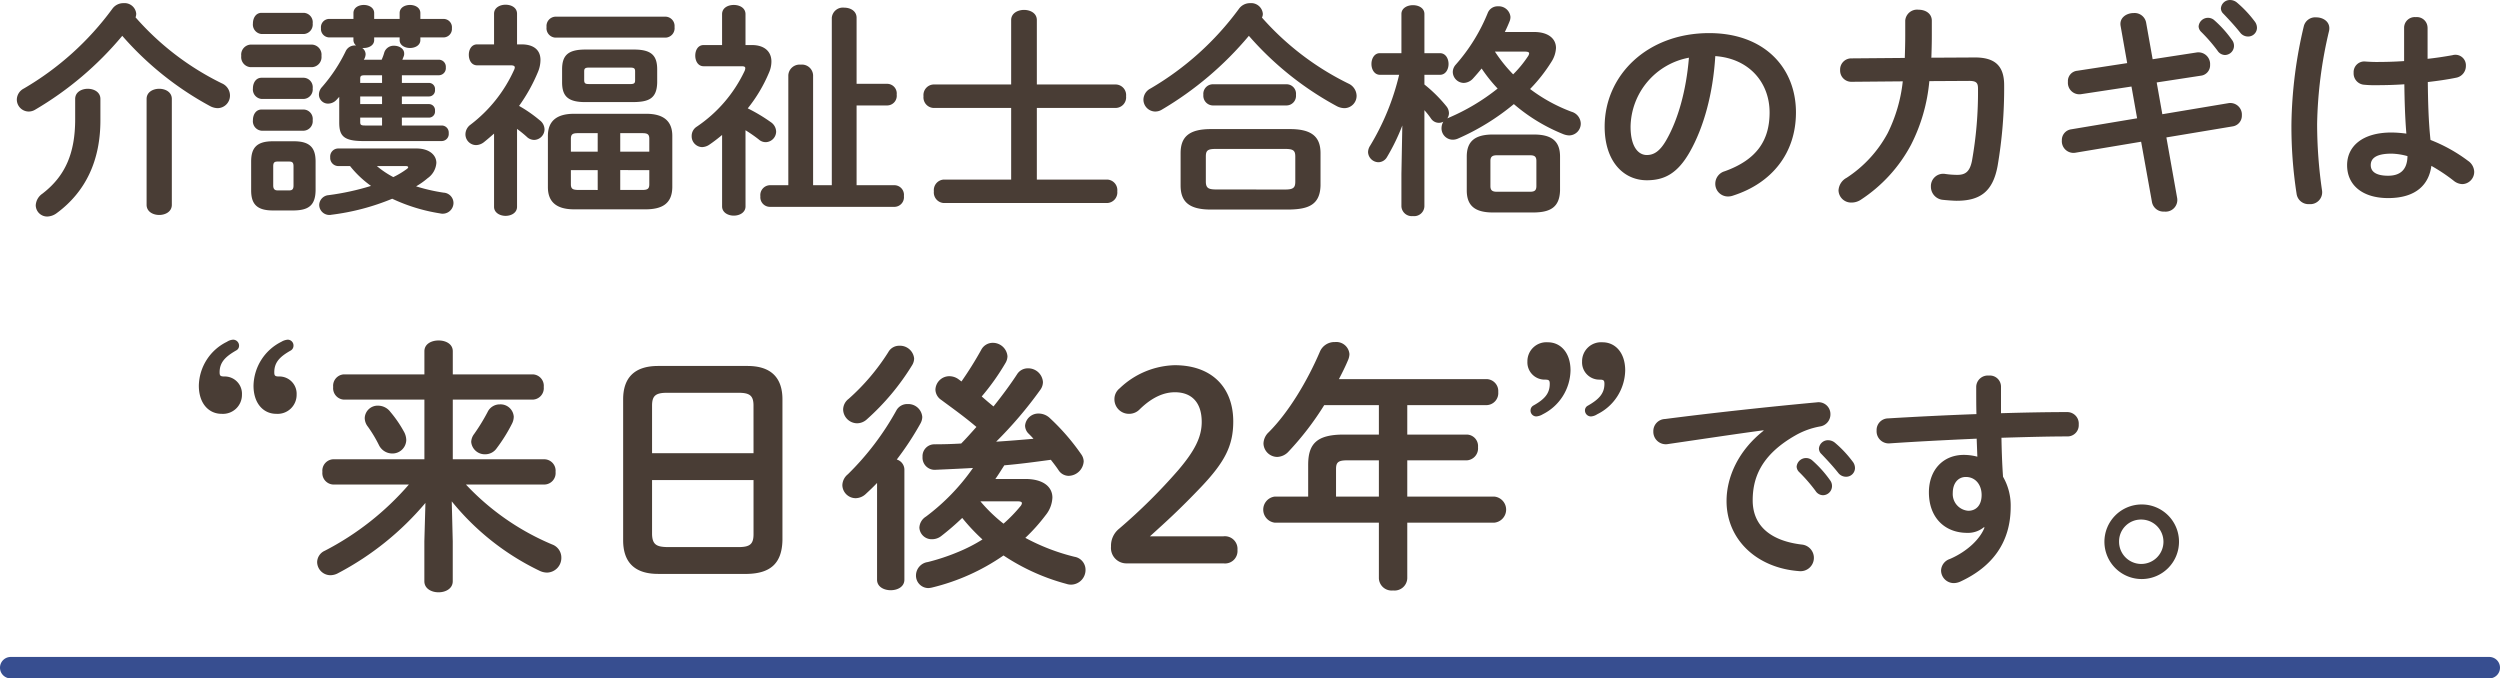
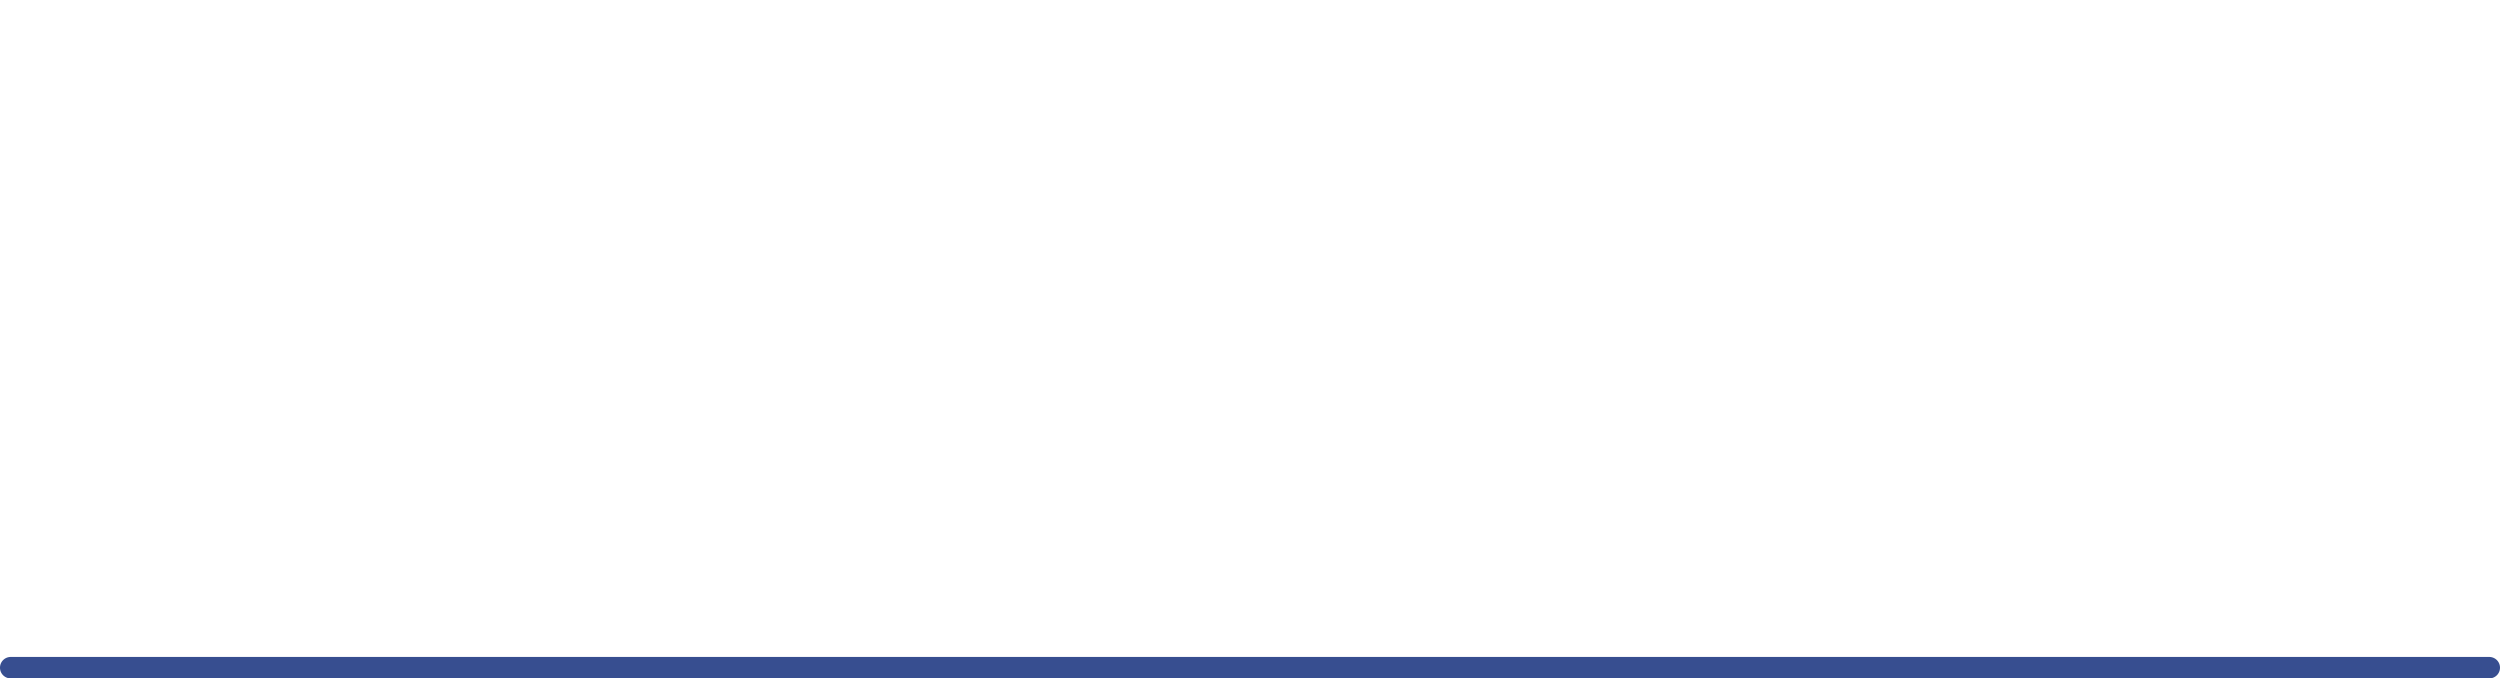
<svg xmlns="http://www.w3.org/2000/svg" width="466" height="126.456" viewBox="0 0 466 126.456">
  <g transform="translate(-147 -696.044)">
    <path d="M1682-5726.294H1220a2,2,0,0,1-2-2,2,2,0,0,1,2-2h462a2,2,0,0,1,2,2A2,2,0,0,1,1682-5726.294Z" transform="translate(-1071 6548.794)" fill="#374e90" />
-     <path d="M-207.732-33.222a2.089,2.089,0,0,0,.126-.672,2.18,2.18,0,0,0-2.352-1.974,2.526,2.526,0,0,0-2.1,1.05A54.5,54.5,0,0,1-228.564-19.95a2.363,2.363,0,0,0-1.3,2.058,2.232,2.232,0,0,0,2.184,2.226A2.331,2.331,0,0,0-226.464-16,61.876,61.876,0,0,0-210.21-29.778a58.8,58.8,0,0,0,16.3,13.062,3.157,3.157,0,0,0,1.47.42,2.337,2.337,0,0,0,2.31-2.352,2.479,2.479,0,0,0-1.512-2.268A51.316,51.316,0,0,1-207.732-33.222Zm2.058,34.944c0,1.26,1.176,1.89,2.352,1.89s2.352-.63,2.352-1.89v-19.74c0-1.26-1.176-1.89-2.352-1.89s-2.352.63-2.352,1.89Zm-13.314-15.96c0,6.342-1.848,10.626-6.132,13.9a2.8,2.8,0,0,0-1.218,2.142,2.126,2.126,0,0,0,2.184,2.1,3.11,3.11,0,0,0,1.722-.63c5.418-3.99,8.148-9.828,8.148-17.3v-3.99c0-1.26-1.176-1.89-2.352-1.89s-2.352.63-2.352,1.89Zm40.782,17.01c2.688-.042,3.99-.924,4.032-3.738V-6.342c0-2.52-1.008-3.78-4.032-3.78h-3.948c-3.024,0-4.032,1.26-4.032,3.78V-.966c0,2.478,1.008,3.738,4.032,3.738Zm-3.066-3.738c-.588,0-.8-.336-.8-.924V-5.46c0-.672.21-.882.8-.882h2.184c.588,0,.8.21.8.882v3.57c0,.672-.21.924-.8.924Zm16.38-24.36h-.294l.126-.21a2.054,2.054,0,0,0,.21-.8,1.453,1.453,0,0,0-.63-1.176h.294c.966,0,1.932-.5,1.932-1.47v-.5h4.746v.5c0,.966.966,1.47,1.932,1.47s1.932-.5,1.932-1.47v-.5h4.368a1.58,1.58,0,0,0,1.512-1.722,1.558,1.558,0,0,0-1.512-1.722h-4.368V-34.02c0-1.008-.966-1.512-1.932-1.512s-1.932.5-1.932,1.512v1.092h-4.746V-34.02c0-1.008-.966-1.512-1.932-1.512s-1.932.5-1.932,1.512v1.092H-171.7a1.552,1.552,0,0,0-1.47,1.722,1.575,1.575,0,0,0,1.47,1.722h4.578v.5a1.315,1.315,0,0,0,.5,1.008h-.21a1.844,1.844,0,0,0-1.722,1.05,29.717,29.717,0,0,1-4.41,6.678,2.108,2.108,0,0,0-.588,1.428,1.694,1.694,0,0,0,1.722,1.68,2.18,2.18,0,0,0,1.6-.756c.168-.168.294-.336.462-.5v4.746c0,2.436.714,3.486,4.452,3.486h14.658a1.324,1.324,0,0,0,1.3-1.47,1.311,1.311,0,0,0-1.3-1.428h-7.434v-1.47h5.082a1.126,1.126,0,0,0,1.092-1.26,1.126,1.126,0,0,0-1.092-1.26h-5.082V-18.48h5.082a1.126,1.126,0,0,0,1.092-1.26A1.126,1.126,0,0,0-153.006-21h-5.082v-1.428h6.888a1.324,1.324,0,0,0,1.3-1.47,1.311,1.311,0,0,0-1.3-1.428H-158l.252-.63a1.24,1.24,0,0,0,.084-.546c0-.882-.924-1.428-1.89-1.428a1.835,1.835,0,0,0-1.806,1.218,9.2,9.2,0,0,1-.5,1.386ZM-161.784-21h-4.074v-.756c0-.546.126-.672.924-.672h3.15Zm0,2.52v1.428h-4.074V-18.48Zm0,3.948v1.47h-3.15c-.8,0-.924-.126-.924-.672v-.8Zm-5.964,9.03a19.163,19.163,0,0,0,3.906,3.7,47.492,47.492,0,0,1-7.9,1.722A1.89,1.89,0,0,0-173.5,1.764a1.9,1.9,0,0,0,2.31,1.806,43.556,43.556,0,0,0,11.3-2.982,32.789,32.789,0,0,0,8.9,2.73,2.02,2.02,0,0,0,2.52-1.932,1.948,1.948,0,0,0-1.848-1.932,34.076,34.076,0,0,1-5.124-1.176A13.866,13.866,0,0,0-153.3-3.234a3.8,3.8,0,0,0,1.638-2.856c0-1.512-1.386-2.688-3.7-2.688h-14.616a1.5,1.5,0,0,0-1.47,1.638,1.524,1.524,0,0,0,1.47,1.638Zm10.332,0c.336,0,.5.084.5.21s-.084.21-.252.336a16,16,0,0,1-2.52,1.512A17.01,17.01,0,0,1-162.75-5.5ZM-174.8-23.94a1.882,1.882,0,0,0,1.722-2.1,1.882,1.882,0,0,0-1.722-2.1h-11.55a1.879,1.879,0,0,0-1.68,2.1,1.879,1.879,0,0,0,1.68,2.1Zm-1.554-6.174a1.778,1.778,0,0,0,1.638-1.974,1.756,1.756,0,0,0-1.638-1.974h-7.9c-1.05,0-1.6.966-1.6,1.974a1.775,1.775,0,0,0,1.6,1.974Zm0,12.1a1.778,1.778,0,0,0,1.638-1.974,1.756,1.756,0,0,0-1.638-1.974h-7.9c-1.05,0-1.6.966-1.6,1.974a1.775,1.775,0,0,0,1.6,1.974Zm0,5.922a1.778,1.778,0,0,0,1.638-1.974,1.756,1.756,0,0,0-1.638-1.974h-7.9c-1.05,0-1.6.966-1.6,1.974a1.775,1.775,0,0,0,1.6,1.974Zm63.8,14.658c2.856-.042,4.83-.966,4.872-4.116V-11.13c0-2.688-1.554-4.116-4.872-4.116H-126c-3.318,0-4.872,1.428-4.872,4.116v9.576c0,2.688,1.554,4.116,4.872,4.116ZM-125.328-1.05c-.8-.042-1.26-.126-1.26-1.05V-4.746h5v3.7Zm-1.26-7.14v-2.394c0-.8.294-1.05,1.26-1.05h3.738V-8.19Zm9.2-3.444h4.158c.966,0,1.26.252,1.26,1.05V-8.19h-5.418Zm5.418,6.888V-2.1c0,.8-.294,1.05-1.26,1.05h-4.158v-3.7Zm-2.856-12.684c2.772-.042,4.284-.672,4.326-3.7V-23.52c0-2.562-1.05-3.7-4.326-3.7H-123.9c-3.276,0-4.326,1.134-4.326,3.7v2.394c0,2.562,1.05,3.7,4.326,3.7Zm-8.358-3.36c-.588,0-.924-.042-.924-.714v-1.638c0-.546.168-.714.924-.714h7.644c.756,0,.924.168.924.714V-21.5c0,.546-.168.714-.924.714Zm-13.44,8.358c.672.5,1.3,1.008,1.806,1.47a2.015,2.015,0,0,0,1.386.588,1.991,1.991,0,0,0,1.932-1.974,2.168,2.168,0,0,0-.882-1.68,25.6,25.6,0,0,0-3.864-2.688,31.516,31.516,0,0,0,3.528-6.342,5.865,5.865,0,0,0,.462-2.226c0-1.848-1.26-2.9-3.528-2.9h-.84v-5.712c0-1.134-1.05-1.68-2.142-1.68-1.05,0-2.142.546-2.142,1.68v5.712h-3.15c-1.05,0-1.554.966-1.554,1.932,0,1.008.5,1.974,1.554,1.974h6.3c.462,0,.714.126.714.378a1.1,1.1,0,0,1-.126.462,26.5,26.5,0,0,1-8.106,10.206,2.256,2.256,0,0,0-.966,1.806,2.007,2.007,0,0,0,1.974,2.016,2.461,2.461,0,0,0,1.47-.546c.63-.5,1.26-1.05,1.89-1.6V2.1c0,1.092,1.092,1.68,2.142,1.68,1.092,0,2.142-.588,2.142-1.68Zm27.72-17.01a1.756,1.756,0,0,0,1.638-1.974,1.74,1.74,0,0,0-1.638-1.932h-20.58a1.74,1.74,0,0,0-1.638,1.932,1.756,1.756,0,0,0,1.638,1.974ZM-94.038-12.18a27.7,27.7,0,0,1,2.478,1.722,1.9,1.9,0,0,0,1.3.5,1.991,1.991,0,0,0,1.932-1.974,2.184,2.184,0,0,0-1.008-1.764,31.108,31.108,0,0,0-4.284-2.562A27.692,27.692,0,0,0-89.67-22.89a5.152,5.152,0,0,0,.462-2.1c0-1.89-1.344-3.066-3.612-3.066h-1.218V-33.81c0-1.176-1.092-1.722-2.184-1.722s-2.184.546-2.184,1.722v5.754h-3.444c-1.05,0-1.554.966-1.554,1.974,0,.966.5,1.974,1.554,1.974h7.056c.5,0,.714.084.714.378a1.452,1.452,0,0,1-.126.5,25.763,25.763,0,0,1-8.9,10.374,2.031,2.031,0,0,0-.966,1.764,2.008,2.008,0,0,0,1.932,2.058,2.567,2.567,0,0,0,1.428-.5c.8-.546,1.554-1.134,2.31-1.764V2.016c0,1.134,1.092,1.722,2.184,1.722s2.184-.588,2.184-1.722Zm7.98,10.248h-3.486A1.844,1.844,0,0,0-91.266.126,1.789,1.789,0,0,0-89.544,2.1h23.352A1.8,1.8,0,0,0-64.512.084a1.8,1.8,0,0,0-1.68-2.016h-7.14V-16.8h5.754a1.8,1.8,0,0,0,1.722-2.016,1.8,1.8,0,0,0-1.722-2.016h-5.754V-33.138c0-1.26-1.134-1.89-2.31-1.89a2.071,2.071,0,0,0-2.31,1.89V-1.932h-3.486v-20.5a2.083,2.083,0,0,0-2.31-1.974,2.106,2.106,0,0,0-2.31,1.974Zm46.326-18.774V-32.718c0-1.26-1.176-1.89-2.394-1.89-1.176,0-2.394.63-2.394,1.89v12.012H-59.052a1.971,1.971,0,0,0-1.806,2.184,1.971,1.971,0,0,0,1.806,2.184H-44.52V-2.982h-12.6A1.971,1.971,0,0,0-58.926-.8,1.971,1.971,0,0,0-57.12,1.386h30.534A1.975,1.975,0,0,0-24.738-.8a1.975,1.975,0,0,0-1.848-2.184H-39.732V-16.338h14.784A1.975,1.975,0,0,0-23.1-18.522a1.975,1.975,0,0,0-1.848-2.184ZM7.476,2.6c3.276-.084,5.586-.8,5.67-4.494V-7.9c0-3.024-1.6-4.494-5.67-4.494H-7.308c-4.074,0-5.628,1.47-5.628,4.494V-1.89c0,3.024,1.554,4.494,5.628,4.494Zm-13.9-3.738C-7.6-1.176-8.232-1.3-8.232-2.6V-7.266c0-1.092.294-1.428,1.806-1.428H6.594c1.512,0,1.848.336,1.848,1.428V-2.6c0,1.092-.336,1.47-1.848,1.47ZM2.226-33.18a1.484,1.484,0,0,0,.168-.714A2.18,2.18,0,0,0,.042-35.868a2.526,2.526,0,0,0-2.1,1.05A54.5,54.5,0,0,1-18.564-19.95a2.363,2.363,0,0,0-1.3,2.058,2.232,2.232,0,0,0,2.184,2.226A2.331,2.331,0,0,0-16.464-16,62.556,62.556,0,0,0-.21-29.778a58.8,58.8,0,0,0,16.3,13.062,3.179,3.179,0,0,0,1.512.42,2.293,2.293,0,0,0,2.268-2.31,2.566,2.566,0,0,0-1.512-2.268A51.974,51.974,0,0,1,2.226-33.18ZM6.846-16.8a1.789,1.789,0,0,0,1.722-1.974,1.767,1.767,0,0,0-1.722-1.974H-6.972a1.792,1.792,0,0,0-1.722,1.974A1.815,1.815,0,0,0-6.972-16.8ZM52.92,3.15c2.94-.042,4.788-.882,4.872-4.116v-6.3c0-2.772-1.428-4.116-4.872-4.116H45.276c-3.444,0-4.872,1.344-4.872,4.116v6.3c0,2.772,1.428,4.116,4.872,4.116ZM46.032-.714c-.8,0-1.218-.21-1.218-1.05v-4.7c0-.8.378-1.05,1.218-1.05h6.174c.84,0,1.176.252,1.176,1.05v4.7c0,.8-.336,1.05-1.176,1.05ZM27.8-22.512a45.955,45.955,0,0,1-5.418,13.23,2.272,2.272,0,0,0-.378,1.176,1.975,1.975,0,0,0,1.932,1.89,1.867,1.867,0,0,0,1.6-.966,38.277,38.277,0,0,0,2.856-5.88l-.168,9.03V2.016a1.929,1.929,0,0,0,2.142,1.806,1.907,1.907,0,0,0,2.142-1.806V-15.918a15.005,15.005,0,0,1,1.26,1.6,1.773,1.773,0,0,0,1.47.756,1.737,1.737,0,0,0,.8-.21A2.376,2.376,0,0,0,35.7-12.6a2.114,2.114,0,0,0,2.058,2.184,2.409,2.409,0,0,0,1.008-.21,43.837,43.837,0,0,0,10.416-6.426,32.9,32.9,0,0,0,9.282,5.628,3.327,3.327,0,0,0,1.008.21,2.2,2.2,0,0,0,2.184-2.226,2.362,2.362,0,0,0-1.722-2.184,30.477,30.477,0,0,1-7.728-4.242,29.868,29.868,0,0,0,3.99-5.082,5.24,5.24,0,0,0,.84-2.562c0-1.764-1.47-2.982-4.074-2.982H47.5c.336-.672.63-1.344.882-1.974a2.136,2.136,0,0,0,.168-.84,2.192,2.192,0,0,0-2.31-1.974,1.974,1.974,0,0,0-1.932,1.26A33.55,33.55,0,0,1,38.346-24.4a2.079,2.079,0,0,0-.546,1.386A2.081,2.081,0,0,0,39.858-21a2.45,2.45,0,0,0,1.764-.882c.5-.546,1.008-1.134,1.554-1.806a28.391,28.391,0,0,0,2.982,3.738A39.151,39.151,0,0,1,37-14.49c-.084.042-.126.084-.21.084a1.723,1.723,0,0,0,.294-.924,2.073,2.073,0,0,0-.5-1.344,26.418,26.418,0,0,0-4.074-4.032v-1.806h2.9c1.05,0,1.6-1.008,1.6-2.016s-.546-2.016-1.6-2.016h-2.9v-7.308c0-1.092-1.05-1.638-2.142-1.638-1.05,0-2.142.546-2.142,1.638v7.308H24.192c-1.008,0-1.554,1.008-1.554,2.016s.546,2.016,1.6,2.016Zm23.352-4.326c.588,0,.882.084.882.336a1.264,1.264,0,0,1-.252.588,21.1,21.1,0,0,1-2.73,3.318,27.888,27.888,0,0,1-3.4-4.242ZM73.962-2.856c3.234,0,5.712-1.218,8.022-5.292,2.6-4.578,4.326-10.878,4.746-17.85,6.384.462,10.122,5,10.122,10.5,0,5.208-2.394,8.82-8.358,10.962a2.419,2.419,0,0,0-1.764,2.31A2.355,2.355,0,0,0,89.082.168,2.756,2.756,0,0,0,90.048,0c7.224-2.31,11.718-7.9,11.718-15.5,0-8.358-5.922-14.784-16.17-14.784-11.55,0-19.488,7.854-19.488,17.43C66.108-6.3,69.678-2.856,73.962-2.856ZM81.816-25.7c-.5,6.174-2.058,11.592-4.2,15.33C76.4-8.232,75.264-7.56,73.962-7.56c-1.512,0-3.024-1.428-3.024-5.292A13.3,13.3,0,0,1,81.816-25.7Zm45.192,0c.042-1.3.084-2.646.084-4.074v-2.814c0-1.386-1.218-2.058-2.478-2.058a2.217,2.217,0,0,0-2.478,2.016v2.856c0,1.428-.042,2.814-.084,4.116l-9.912.084A2.079,2.079,0,0,0,110-23.394a2.092,2.092,0,0,0,2.184,2.184l9.492-.084a28.508,28.508,0,0,1-2.814,9.66,22.806,22.806,0,0,1-7.644,8.316A2.838,2.838,0,0,0,109.7-.966,2.342,2.342,0,0,0,112.1,1.3,3.112,3.112,0,0,0,113.82.8a27.83,27.83,0,0,0,9.408-10.29,32.513,32.513,0,0,0,3.4-11.844l7.392-.042c1.344,0,1.68.336,1.68,1.428a73.125,73.125,0,0,1-1.134,13.524c-.42,2.016-1.26,2.562-2.73,2.562a15.562,15.562,0,0,1-2.226-.168,2.293,2.293,0,0,0-2.688,2.352A2.452,2.452,0,0,0,129.234.8c.756.084,2.016.168,2.478.168,4.41,0,6.762-1.722,7.644-6.51a85.8,85.8,0,0,0,1.218-15.036c0-3.654-1.764-5.208-5.586-5.166Zm36.5,1.008-9.324,1.428a1.928,1.928,0,0,0-1.722,2.058A2.14,2.14,0,0,0,154.9-18.9l9.408-1.428,1.05,5.922-12.306,2.058a2.015,2.015,0,0,0-1.722,2.058A2.172,2.172,0,0,0,153.8-7.98l12.306-2.058,2.016,11.214a2.18,2.18,0,0,0,2.31,1.806A2.176,2.176,0,0,0,172.83.5l-2.016-11.34,12.348-2.058a2.015,2.015,0,0,0,1.722-2.058,2.158,2.158,0,0,0-2.52-2.268l-12.306,2.058-1.05-5.922,8.232-1.26a1.948,1.948,0,0,0,1.722-2.016,2.186,2.186,0,0,0-2.52-2.31l-8.19,1.26-1.218-6.846a2.182,2.182,0,0,0-2.31-1.764c-1.344,0-2.73.882-2.436,2.436Zm17.934-9.2c.966,1.008,2.142,2.268,3.108,3.486a1.827,1.827,0,0,0,1.47.756,1.641,1.641,0,0,0,1.68-1.6,1.955,1.955,0,0,0-.462-1.26A21.061,21.061,0,0,0,184-35.952a2.017,2.017,0,0,0-1.26-.5,1.687,1.687,0,0,0-1.764,1.554A1.388,1.388,0,0,0,181.44-33.894Zm-4.2,3.318a30.55,30.55,0,0,1,3.108,3.57,1.683,1.683,0,0,0,1.386.8,1.713,1.713,0,0,0,1.68-1.68,1.755,1.755,0,0,0-.378-1.134,20.984,20.984,0,0,0-3.276-3.654,1.752,1.752,0,0,0-1.176-.462,1.749,1.749,0,0,0-1.764,1.6A1.493,1.493,0,0,0,177.24-30.576Zm42.252-.756a1.987,1.987,0,0,0-2.184-1.932,1.987,1.987,0,0,0-2.184,1.932v6.258c-1.806.126-3.528.168-5.166.168-.756,0-1.428-.042-2.058-.084a1.985,1.985,0,0,0-2.184,2.1,2.118,2.118,0,0,0,1.932,2.226,20.1,20.1,0,0,0,2.31.084c1.638,0,3.4-.042,5.208-.168.042,3.066.126,6.132.378,9.2a21.6,21.6,0,0,0-2.772-.21c-5.46,0-8.274,2.6-8.274,6.09,0,3.78,2.94,6.132,7.644,6.132,5.208,0,7.6-2.52,8.064-6.006a32.494,32.494,0,0,1,4.158,2.772,2.668,2.668,0,0,0,1.6.63,2.277,2.277,0,0,0,2.226-2.268,2.548,2.548,0,0,0-1.134-2.058,29.37,29.37,0,0,0-7.014-3.906c-.378-3.57-.462-7.182-.5-10.794,1.806-.21,3.612-.462,5.25-.8a2.218,2.218,0,0,0,1.848-2.226,1.959,1.959,0,0,0-2.52-1.974c-1.428.252-2.982.5-4.62.672v-5.838ZM212.142-3.7c-2.1,0-3.234-.672-3.234-1.974,0-1.218.924-2.142,3.864-2.142a11.75,11.75,0,0,1,2.982.462C215.712-4.7,214.284-3.7,212.142-3.7ZM196.434-31.584a82.978,82.978,0,0,0-2.31,18.186,81.662,81.662,0,0,0,.966,13.1,2.229,2.229,0,0,0,2.352,1.89,2.213,2.213,0,0,0,2.394-2.478,86.709,86.709,0,0,1-.924-12.474A80.185,80.185,0,0,1,201.138-30.7c.336-1.638-1.05-2.52-2.394-2.52A2.188,2.188,0,0,0,196.434-31.584ZM-180.551,27.252a9.346,9.346,0,0,0-5.194,8.183c0,3.381,1.911,5.243,4.214,5.243a3.541,3.541,0,0,0,3.822-3.577,3.216,3.216,0,0,0-3.283-3.381c-.735,0-.882-.147-.882-.784,0-1.813.98-2.891,3.087-4.067a1.023,1.023,0,0,0,.49-.833,1.079,1.079,0,0,0-1.078-1.176A2.743,2.743,0,0,0-180.551,27.252Zm-10.143,0a9.3,9.3,0,0,0-5.243,8.183c0,3.381,1.911,5.243,4.214,5.243A3.541,3.541,0,0,0-187.9,37.1a3.216,3.216,0,0,0-3.283-3.381c-.735,0-.882-.147-.882-.784,0-1.813,1.029-2.891,3.087-4.067a.976.976,0,0,0,.539-.833,1.118,1.118,0,0,0-1.127-1.176A2.392,2.392,0,0,0-190.694,27.252Zm41.9,29.743A47.455,47.455,0,0,0-132.335,69.98a3.234,3.234,0,0,0,1.323.294,2.729,2.729,0,0,0,2.646-2.793,2.594,2.594,0,0,0-1.715-2.45,46.875,46.875,0,0,1-16.072-11.172h14.7a2.134,2.134,0,0,0,2.009-2.352,2.134,2.134,0,0,0-2.009-2.352H-148.6V38.032h14.945a2.134,2.134,0,0,0,2.009-2.352,2.134,2.134,0,0,0-2.009-2.352H-148.6V29.016c0-1.372-1.323-2.009-2.646-2.009s-2.646.637-2.646,2.009v4.312h-15.043a2.129,2.129,0,0,0-1.96,2.352,2.129,2.129,0,0,0,1.96,2.352h15.043V49.155h-17.052a2.129,2.129,0,0,0-1.96,2.352,2.129,2.129,0,0,0,1.96,2.352h14.161a52.58,52.58,0,0,1-15.68,12.348,2.372,2.372,0,0,0-1.421,2.107,2.488,2.488,0,0,0,2.45,2.45,3.009,3.009,0,0,0,1.47-.392A54.245,54.245,0,0,0-153.7,57.289l-.2,7.154v7.448c0,1.372,1.323,2.058,2.646,2.058s2.646-.686,2.646-2.058V64.443Zm6.713-16.709a35.97,35.97,0,0,1-2.548,4.165,2.59,2.59,0,0,0-.539,1.47,2.535,2.535,0,0,0,2.6,2.3A2.584,2.584,0,0,0-140.42,47.1a29.916,29.916,0,0,0,2.842-4.557,2.948,2.948,0,0,0,.343-1.323,2.466,2.466,0,0,0-2.6-2.3A2.507,2.507,0,0,0-142.086,40.286Zm-18.179,0a2.893,2.893,0,0,0-2.254-1.127,2.409,2.409,0,0,0-2.5,2.3,2.634,2.634,0,0,0,.588,1.617,24.451,24.451,0,0,1,2.058,3.43,2.773,2.773,0,0,0,2.45,1.568,2.573,2.573,0,0,0,2.646-2.5,3.37,3.37,0,0,0-.49-1.666A21.928,21.928,0,0,0-160.265,40.286Zm66.591,30.233c4.263-.1,6.419-1.96,6.517-6.272V37.983c0-3.92-2.009-6.223-6.517-6.223h-16.66c-4.508,0-6.517,2.3-6.517,6.223V64.247c0,3.969,2.009,6.272,6.517,6.272Zm-14.994-5c-1.862-.049-2.744-.392-2.793-2.4V53.026h18.914V63.12c0,1.862-.686,2.4-2.793,2.4Zm16.121-17.493h-18.914V39.159c0-1.862.686-2.4,2.793-2.4H-95.34c2.107,0,2.793.539,2.793,2.4Zm45.08,4.8c.588-.833,1.127-1.715,1.666-2.548,2.891-.245,5.782-.637,8.673-1.029.539.686,1.029,1.323,1.421,1.911A2.252,2.252,0,0,0-33.8,52.242,2.876,2.876,0,0,0-31,49.547a2.4,2.4,0,0,0-.392-1.225,41.071,41.071,0,0,0-5.88-6.811,3.052,3.052,0,0,0-2.107-.882,2.486,2.486,0,0,0-2.548,2.254,2.142,2.142,0,0,0,.686,1.519c.294.294.588.588.882.931-2.3.2-4.606.392-6.958.539a75.527,75.527,0,0,0,8.183-9.6,2.5,2.5,0,0,0,.539-1.519A2.749,2.749,0,0,0-41.391,32.2,2.35,2.35,0,0,0-43.4,33.279c-1.078,1.666-2.646,3.822-4.41,6.027-.735-.588-1.47-1.225-2.2-1.862a43.408,43.408,0,0,0,4.508-6.37,2.574,2.574,0,0,0,.294-1.127,2.732,2.732,0,0,0-2.744-2.5,2.42,2.42,0,0,0-2.156,1.323,67.069,67.069,0,0,1-3.675,5.88l-.588-.441a2.909,2.909,0,0,0-1.666-.539,2.6,2.6,0,0,0-2.6,2.5,2.373,2.373,0,0,0,1.078,1.911c2.107,1.568,4.263,3.087,6.566,5.047-.931,1.029-1.862,2.107-2.842,3.087-1.666.1-3.332.147-4.949.147a2.207,2.207,0,0,0-2.254,2.352,2.26,2.26,0,0,0,2.4,2.4c2.2-.1,4.557-.2,7.007-.343A39.523,39.523,0,0,1-60.4,59.837,2.553,2.553,0,0,0-61.628,61.9a2.286,2.286,0,0,0,2.352,2.156,2.79,2.79,0,0,0,1.715-.588,49.535,49.535,0,0,0,3.92-3.381A36.6,36.6,0,0,0-49.868,64.1a29.5,29.5,0,0,1-4.459,2.3,39.339,39.339,0,0,1-5.733,1.911,2.544,2.544,0,0,0-2.2,2.45,2.32,2.32,0,0,0,2.3,2.4,3.844,3.844,0,0,0,.686-.1,39.687,39.687,0,0,0,13.328-5.978,39.5,39.5,0,0,0,11.711,5.292,2.775,2.775,0,0,0,.882.147,2.735,2.735,0,0,0,2.695-2.793,2.456,2.456,0,0,0-2.058-2.4,38.681,38.681,0,0,1-9.163-3.528,33.687,33.687,0,0,0,3.773-4.214,5.583,5.583,0,0,0,1.274-3.283c0-2.058-1.764-3.479-5.047-3.479Zm4.116,4.165c.539,0,.833.1.833.343a1.078,1.078,0,0,1-.294.588,27.749,27.749,0,0,1-3.136,3.234,28.9,28.9,0,0,1-4.312-4.165ZM-69.517,71.6c0,1.323,1.274,1.96,2.548,1.96s2.548-.637,2.548-1.96V51.017A1.989,1.989,0,0,0-65.842,49.2a54.429,54.429,0,0,0,4.41-6.713,2.592,2.592,0,0,0,.343-1.225,2.615,2.615,0,0,0-2.744-2.4A2.29,2.29,0,0,0-65.94,40.09a51.6,51.6,0,0,1-9.016,11.858,2.7,2.7,0,0,0-1.029,2.058,2.491,2.491,0,0,0,2.5,2.4,2.817,2.817,0,0,0,1.862-.784c.686-.637,1.421-1.323,2.107-2.058Zm2.107-42.434a40.468,40.468,0,0,1-7.4,8.722,2.546,2.546,0,0,0-1.029,2.009,2.638,2.638,0,0,0,2.6,2.548,2.688,2.688,0,0,0,1.764-.686,44.916,44.916,0,0,0,8.526-10.192,2.453,2.453,0,0,0,.343-1.225,2.648,2.648,0,0,0-2.744-2.352A2.313,2.313,0,0,0-67.41,29.163Zm48.755,34.349c3.087-2.793,5.488-4.949,9.555-9.212,4.41-4.655,5.978-7.693,5.978-12.2,0-6.272-3.92-10.486-10.927-10.486A15.4,15.4,0,0,0-24.29,35.925a2.551,2.551,0,0,0-.98,2.009,2.7,2.7,0,0,0,2.842,2.744,2.7,2.7,0,0,0,1.862-.833c2.352-2.3,4.557-3.185,6.566-3.185,3.087,0,5,1.862,5,5.537,0,2.842-1.323,5.39-4.361,8.967A105.034,105.034,0,0,1-24.388,62.091a4.071,4.071,0,0,0-1.519,3.332,2.874,2.874,0,0,0,2.891,3.136H-4.935a2.322,2.322,0,0,0,2.6-2.5,2.357,2.357,0,0,0-2.6-2.548ZM24.024,44.549H17.458c-5,0-6.615,1.715-6.615,5.635v5.929H4.571a2.45,2.45,0,0,0,0,4.851H24.024V71.352a2.377,2.377,0,0,0,2.646,2.254,2.377,2.377,0,0,0,2.646-2.254V60.964H45.584a2.442,2.442,0,0,0,0-4.851H29.316V49.351H40.439A2.232,2.232,0,0,0,42.5,46.9a2.141,2.141,0,0,0-2.058-2.352H29.316V39.061h14.8a2.244,2.244,0,0,0,2.156-2.45,2.229,2.229,0,0,0-2.156-2.4H16.576c.637-1.225,1.225-2.4,1.715-3.577a3.091,3.091,0,0,0,.245-1.078,2.456,2.456,0,0,0-2.7-2.254,2.945,2.945,0,0,0-2.793,1.764C10.7,34.553,7.217,40.384,3.493,44.108a2.987,2.987,0,0,0-.98,2.107,2.586,2.586,0,0,0,2.548,2.5,2.987,2.987,0,0,0,2.107-.98,54.4,54.4,0,0,0,6.664-8.673H24.024Zm0,4.8v6.762H16.037V50.968c0-1.225.392-1.617,2.058-1.617Zm30.527-8.575a9.346,9.346,0,0,0,5.194-8.183c0-3.381-1.911-5.243-4.214-5.243a3.541,3.541,0,0,0-3.822,3.577,3.216,3.216,0,0,0,3.283,3.381c.735,0,.882.147.882.784,0,1.813-.98,2.891-3.087,4.067a1.023,1.023,0,0,0-.49.833,1.079,1.079,0,0,0,1.078,1.176A2.743,2.743,0,0,0,54.551,40.776Zm10.143,0a9.3,9.3,0,0,0,5.243-8.183c0-3.381-1.911-5.243-4.214-5.243A3.541,3.541,0,0,0,61.9,30.927a3.216,3.216,0,0,0,3.283,3.381c.735,0,.882.147.882.784,0,1.813-1.029,2.891-3.087,4.067a.976.976,0,0,0-.539.833,1.118,1.118,0,0,0,1.127,1.176A2.393,2.393,0,0,0,64.694,40.776Zm31.024,3.066c-4.746,3.738-6.888,8.694-6.888,13.1,0,7.14,5.586,12.474,13.524,13.062a2.489,2.489,0,1,0,.462-4.956c-5.88-.714-9.114-3.57-9.114-8.232,0-3.99,1.386-8.358,7.938-12.1a14.376,14.376,0,0,1,4.62-1.68,2.268,2.268,0,0,0,1.932-2.268,2.208,2.208,0,0,0-2.52-2.226c-8.736.8-19.572,1.974-28.308,3.108a2.258,2.258,0,0,0-2.184,2.31,2.324,2.324,0,0,0,2.772,2.352c6.048-.882,12.726-1.89,17.766-2.562Zm6.594,7.644a30.549,30.549,0,0,1,3.108,3.57,1.683,1.683,0,0,0,1.386.8,1.713,1.713,0,0,0,1.68-1.68,1.755,1.755,0,0,0-.378-1.134,20.983,20.983,0,0,0-3.276-3.654,1.759,1.759,0,0,0-2.94,1.134A1.493,1.493,0,0,0,102.312,51.486Zm4.2-3.318c.966,1.008,2.142,2.268,3.108,3.486a1.827,1.827,0,0,0,1.47.756,1.641,1.641,0,0,0,1.68-1.6,1.955,1.955,0,0,0-.462-1.26,21.061,21.061,0,0,0-3.234-3.444,2.017,2.017,0,0,0-1.26-.5,1.687,1.687,0,0,0-1.764,1.554A1.388,1.388,0,0,0,106.512,48.168ZM136.92,61.86c-.756,2.016-3.066,4.41-6.468,5.88a2.355,2.355,0,0,0-1.638,2.142,2.384,2.384,0,0,0,2.394,2.352,3.1,3.1,0,0,0,1.134-.252c6.048-2.772,9.45-7.35,9.45-13.986a10.713,10.713,0,0,0-1.428-5.586c-.168-2.436-.252-4.83-.294-7.266,4.368-.126,8.652-.252,12.39-.252a2.089,2.089,0,0,0,2.016-2.226,2.146,2.146,0,0,0-2.184-2.31c-3.738,0-7.938.084-12.306.21v-5a2.075,2.075,0,0,0-2.268-2.016,2.158,2.158,0,0,0-2.352,2.058c0,1.89,0,3.612.042,5.124-5.754.21-11.508.5-16.464.8A2.167,2.167,0,0,0,116.8,43.8a2.258,2.258,0,0,0,2.352,2.394c4.914-.336,10.626-.63,16.3-.882.042,1.134.084,2.226.126,3.36a9.865,9.865,0,0,0-2.52-.336c-3.906,0-6.51,2.856-6.51,6.972,0,4.788,3.024,7.56,7.14,7.56a4.63,4.63,0,0,0,3.108-1.05Zm-3.486-9.408c1.806,0,2.94,1.47,2.94,3.36,0,1.932-1.05,2.94-2.478,2.94a3.125,3.125,0,0,1-2.9-3.318C131,53.586,132.006,52.452,133.434,52.452Zm32.718,5.124a6.951,6.951,0,1,0,7.014,6.93A6.938,6.938,0,0,0,166.152,57.576Zm0,2.814a4.137,4.137,0,1,1-4.158,4.116A4.07,4.07,0,0,1,166.152,60.39Z" transform="translate(380 732.5)" fill="#493d35" />
  </g>
</svg>